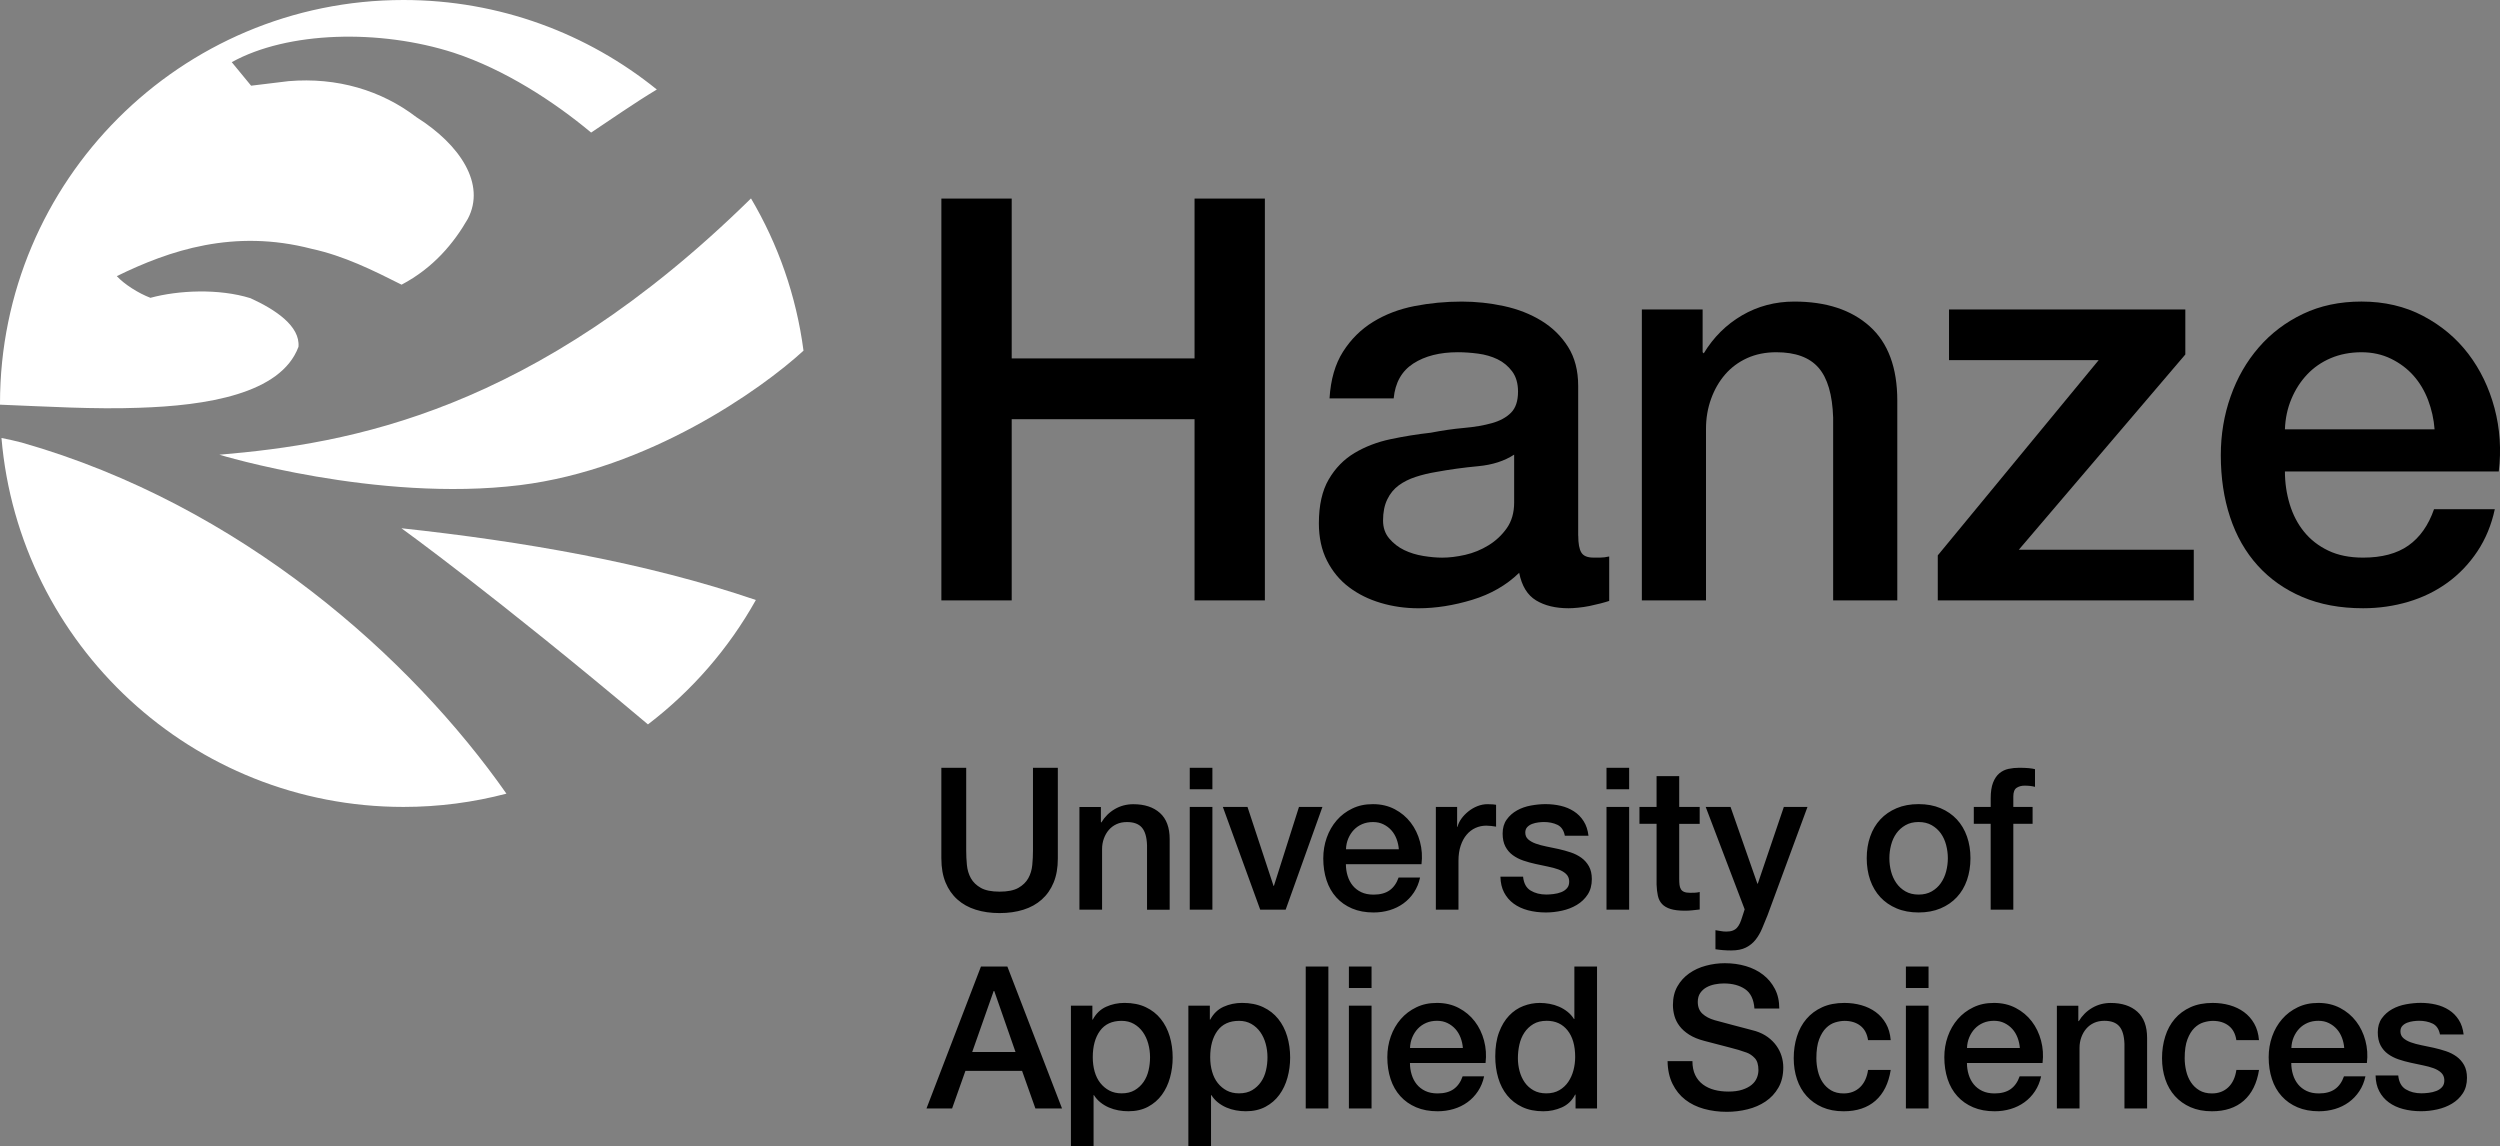
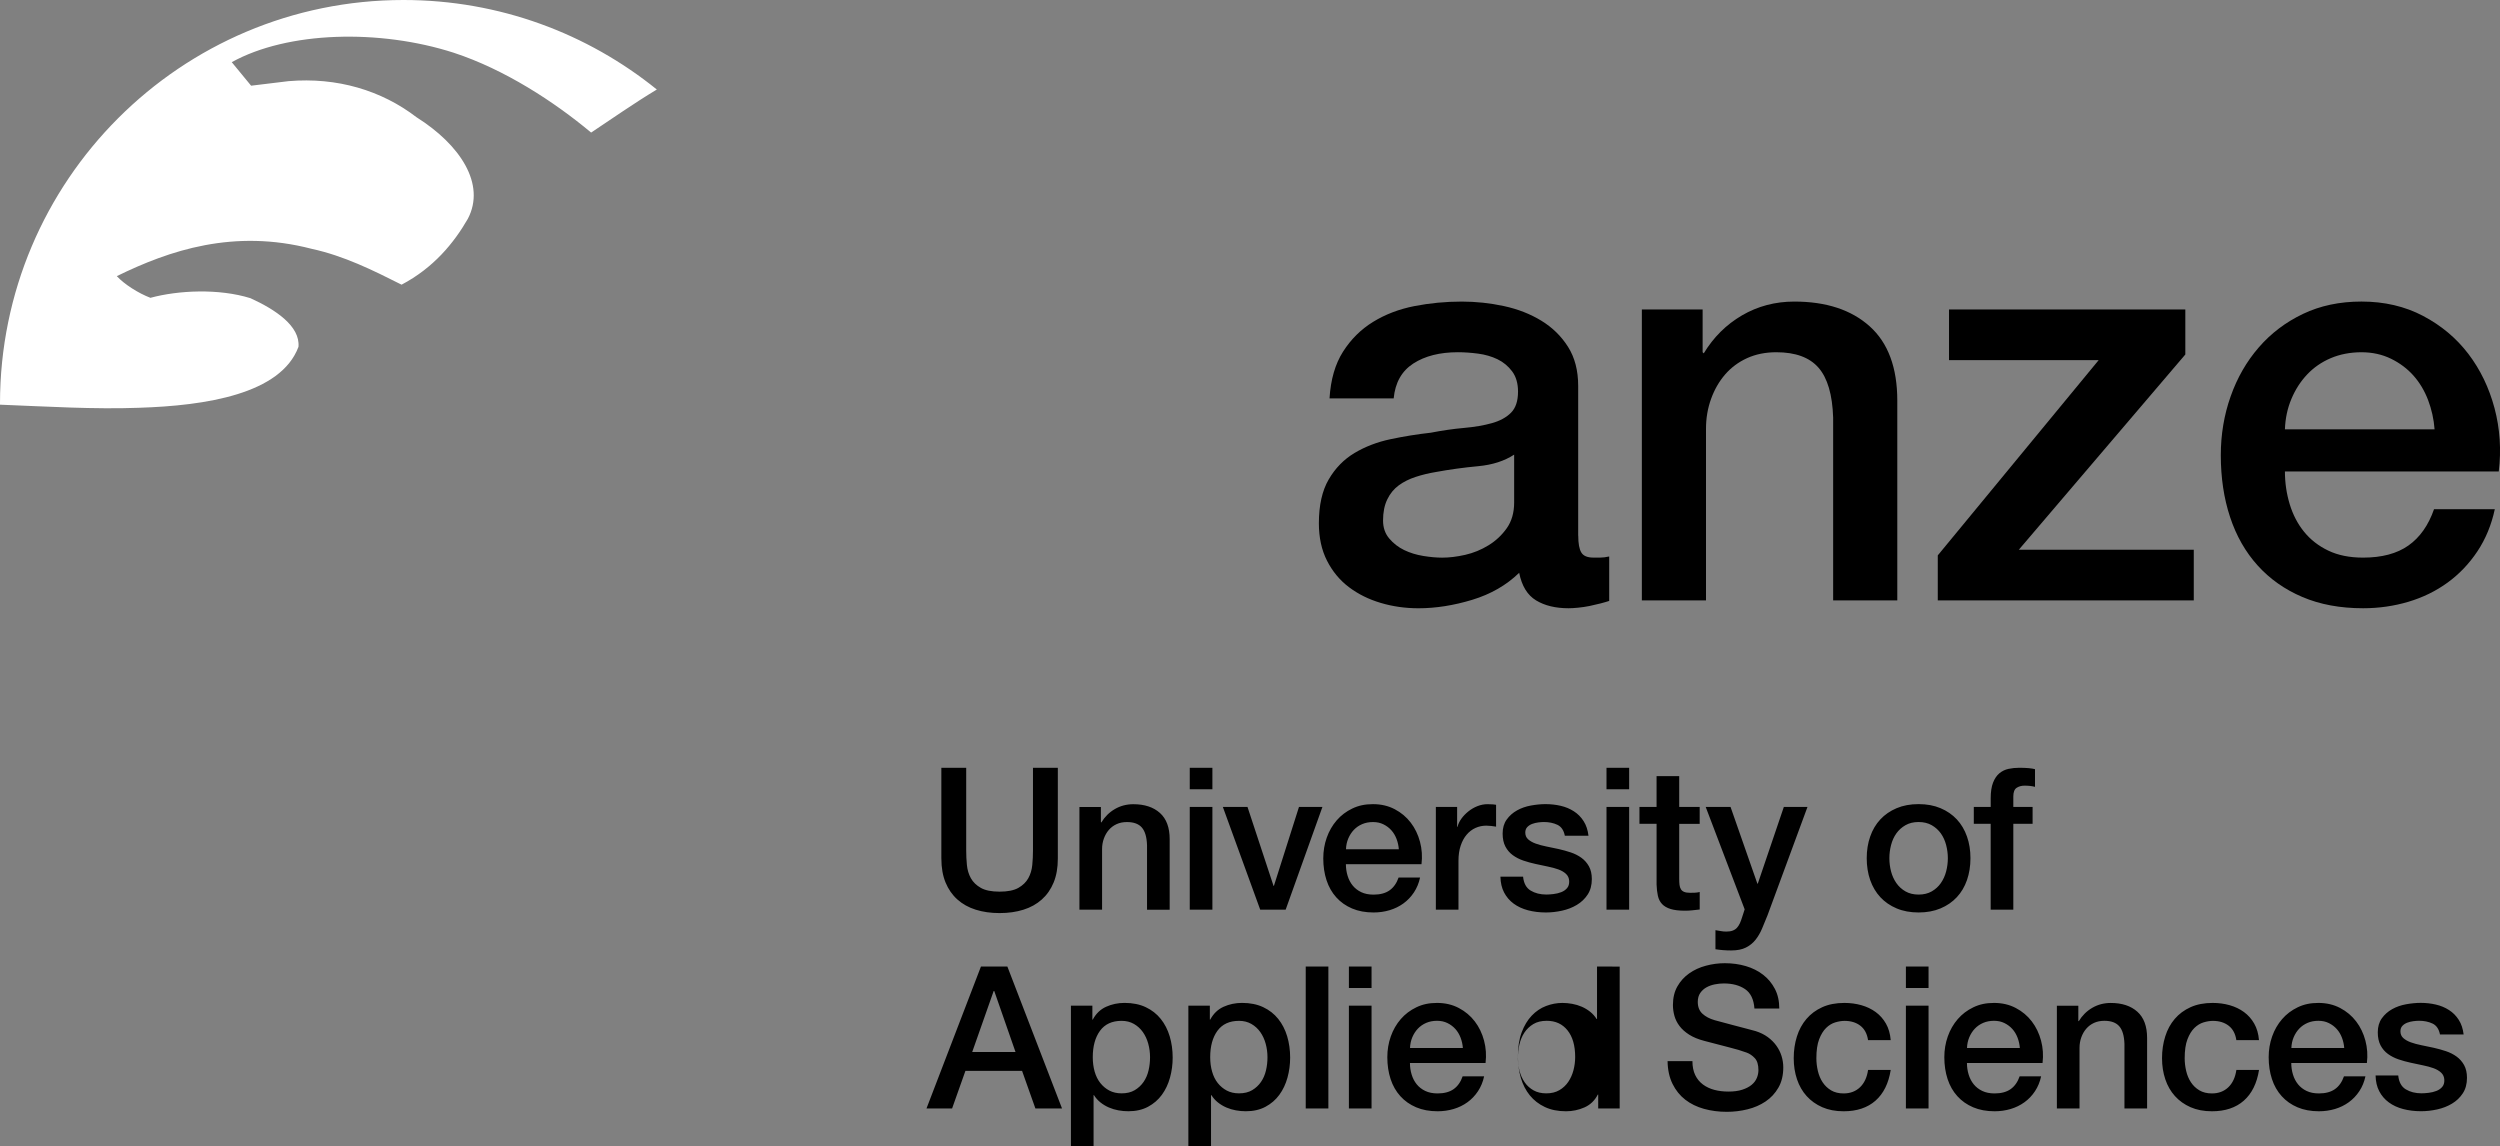
<svg xmlns="http://www.w3.org/2000/svg" id="Logo" viewBox="0 0 1000 458.57">
  <rect x="0" y="0" width="1000" height="458.57" fill="#808080" stroke="none" />
  <defs>
    <style>
      .cls-1 {
        fill: none;
      }

      .cls-1, .cls-2, .cls-3 {
        stroke-width: 0px;
      }

      .cls-2 {
        fill: #000;
      }

      .cls-3 {
        fill: #fff;
      }
    </style>
  </defs>
  <circle class="cls-1" cx="161.39" cy="161.39" r="161.39" />
  <g>
    <path class="cls-3" d="M55.62,163.11c26.67-.84,56.73-5.47,63.77-24.38.72-8.24-9.1-14.85-19.2-19.45-12.66-3.95-28.9-3.17-40.02-.15-4.97-1.91-10.42-5.42-13.45-8.67,21.06-10.34,46.83-19.01,77.89-10.94,13.02,2.83,24.51,8.56,36.02,14.35,12.73-6.7,20.88-16.58,26.49-26.32,7.33-13.91-3.09-29.67-20.51-40.65-14.03-10.76-31.78-16.07-51.17-14.44l-15,1.82-7.74-9.41c22.34-12.39,59.17-13.31,88.8-3.77,20.38,6.68,40.17,19.58,54.95,31.93,8.38-5.55,17.05-11.67,26.28-17.22C235.04,13.42,199.78,0,161.39,0,72.26,0,0,72.26,0,161.39c0,.16,0,.32,0,.48,18.77.74,37.87,1.91,55.62,1.24Z" />
-     <path class="cls-3" d="M8.68,177.02c-2.57-.67-5.3-1.27-8.09-1.83,7.01,82.67,76.31,147.58,160.79,147.58,14.24,0,28.04-1.85,41.19-5.31-37.95-54.18-106.02-115.42-193.9-140.44Z" />
-     <path class="cls-3" d="M302.35,240c-44.08-15.02-93.05-23.42-141.78-28.7,0,0,37.62,27.1,98.61,78.46,17.58-13.41,32.32-30.35,43.17-49.77Z" />
-     <path class="cls-3" d="M207.95,194.06c51.37-6.33,96.39-38.14,113.45-53.79-2.88-22-10.19-42.61-21-60.9-87.12,85.62-160.82,98.13-212.66,102.52,0,0,63.15,19.2,120.21,12.17Z" />
  </g>
  <g>
-     <polygon class="cls-2" points="376.55 79.43 404.68 79.43 404.68 143.37 477.82 143.37 477.82 79.43 505.95 79.43 505.95 240.16 477.82 240.16 477.82 167.68 404.68 167.68 404.68 240.16 376.55 240.16 376.55 79.43" />
    <g>
      <path class="cls-2" d="M605.65,181.86c-3.91,2.55-8.7,4.09-14.4,4.62-5.7.53-11.4,1.31-17.1,2.36-2.7.45-5.33,1.09-7.88,1.92-2.55.83-4.8,1.95-6.75,3.37-1.95,1.43-3.49,3.3-4.61,5.63-1.13,2.33-1.69,5.14-1.69,8.44,0,2.85.82,5.25,2.48,7.2,1.65,1.95,3.63,3.49,5.96,4.62,2.32,1.12,4.87,1.91,7.65,2.36,2.77.45,5.29.68,7.54.68,2.85,0,5.93-.37,9.23-1.12,3.3-.75,6.42-2.03,9.34-3.83,2.93-1.8,5.36-4.09,7.31-6.86,1.95-2.78,2.93-6.19,2.93-10.25v-19.13ZM631.3,214.27c0,3.15.41,5.4,1.24,6.75.82,1.35,2.44,2.02,4.84,2.02h2.7c1.05,0,2.25-.15,3.6-.45v17.78c-.9.3-2.07.64-3.49,1.01-1.43.37-2.89.71-4.39,1.02-1.5.3-3,.52-4.5.67-1.5.15-2.78.23-3.83.23-5.25,0-9.6-1.05-13.05-3.15-3.46-2.1-5.71-5.77-6.75-11.03-5.1,4.95-11.36,8.55-18.79,10.81-7.42,2.25-14.59,3.38-21.49,3.38-5.25,0-10.28-.71-15.08-2.14-4.81-1.42-9.04-3.52-12.72-6.3-3.68-2.77-6.61-6.31-8.78-10.58-2.18-4.28-3.26-9.27-3.26-14.97,0-7.2,1.31-13.06,3.94-17.56,2.62-4.5,6.07-8.03,10.35-10.58,4.28-2.55,9.08-4.39,14.4-5.51,5.32-1.12,10.69-1.99,16.09-2.59,4.65-.9,9.07-1.54,13.28-1.91,4.2-.37,7.91-1.01,11.14-1.91,3.23-.9,5.77-2.29,7.65-4.17,1.87-1.87,2.81-4.69,2.81-8.44,0-3.3-.79-6-2.36-8.11-1.57-2.1-3.53-3.71-5.85-4.84-2.33-1.12-4.92-1.87-7.77-2.25-2.85-.37-5.55-.56-8.1-.56-7.2,0-13.13,1.5-17.78,4.5-4.65,3-7.28,7.65-7.88,13.96h-25.66c.45-7.5,2.25-13.73,5.4-18.68,3.15-4.95,7.16-8.93,12.04-11.93,4.88-3,10.39-5.1,16.54-6.31,6.15-1.2,12.45-1.8,18.9-1.8,5.7,0,11.33.6,16.88,1.8,5.55,1.2,10.54,3.15,14.96,5.85,4.42,2.7,7.99,6.19,10.69,10.47,2.7,4.28,4.05,9.49,4.05,15.64v59.88Z" />
      <path class="cls-2" d="M656.74,123.78h24.31v17.11l.45.45c3.9-6.45,9-11.51,15.3-15.19,6.3-3.67,13.28-5.52,20.93-5.52,12.75,0,22.8,3.3,30.16,9.91,7.35,6.61,11.03,16.51,11.03,29.71v79.92h-25.66v-73.16c-.3-9.15-2.25-15.79-5.85-19.92-3.6-4.13-9.23-6.19-16.88-6.19-4.35,0-8.25.79-11.7,2.36-3.45,1.58-6.38,3.75-8.78,6.53-2.4,2.78-4.28,6.04-5.63,9.79-1.35,3.75-2.02,7.73-2.02,11.93v68.66h-25.66v-116.38Z" />
    </g>
    <polygon class="cls-2" points="779.61 123.78 874.13 123.78 874.13 141.79 807.52 219.9 877.51 219.9 877.51 240.16 775.11 240.16 775.11 222.15 839.48 144.04 779.61 144.04 779.61 123.78" />
    <path class="cls-2" d="M973.83,171.73c-.3-4.05-1.17-7.95-2.59-11.7-1.43-3.75-3.38-7.01-5.85-9.79s-5.48-5.03-9-6.75c-3.53-1.72-7.47-2.59-11.82-2.59s-8.59.79-12.26,2.36c-3.68,1.57-6.83,3.75-9.45,6.53-2.63,2.78-4.73,6.04-6.3,9.79-1.58,3.75-2.44,7.81-2.59,12.16h59.87ZM913.97,188.61c0,4.5.64,8.86,1.91,13.06,1.28,4.2,3.18,7.88,5.74,11.03,2.55,3.15,5.77,5.67,9.68,7.54,3.9,1.88,8.55,2.81,13.95,2.81,7.5,0,13.54-1.61,18.12-4.84,4.58-3.23,7.99-8.07,10.24-14.52h24.31c-1.35,6.3-3.68,11.93-6.98,16.88-3.3,4.95-7.28,9.11-11.93,12.49-4.65,3.38-9.87,5.93-15.64,7.65-5.78,1.72-11.82,2.59-18.12,2.59-9.15,0-17.25-1.5-24.3-4.5-7.05-3-13.02-7.21-17.89-12.61-4.88-5.4-8.55-11.85-11.03-19.36-2.48-7.5-3.71-15.76-3.71-24.76,0-8.25,1.31-16.1,3.94-23.53,2.62-7.43,6.37-13.96,11.25-19.58,4.87-5.63,10.76-10.09,17.67-13.39,6.9-3.3,14.7-4.95,23.4-4.95,9.15,0,17.36,1.91,24.64,5.74,7.28,3.83,13.31,8.89,18.12,15.19,4.8,6.31,8.29,13.55,10.47,21.72,2.17,8.18,2.74,16.62,1.69,25.32h-85.52Z" />
  </g>
  <g>
-     <path class="cls-2" d="M950.23,430.18c.05,2.44.54,4.54,1.47,6.32.93,1.78,2.2,3.26,3.82,4.45s3.52,2.08,5.72,2.66c2.2.58,4.6.88,7.19.88,2.12,0,4.27-.24,6.44-.72,2.17-.48,4.15-1.24,5.92-2.31,1.78-1.06,3.22-2.44,4.33-4.13,1.11-1.7,1.67-3.76,1.67-6.2,0-2.01-.39-3.71-1.15-5.09-.77-1.38-1.78-2.52-3.02-3.42-1.24-.9-2.66-1.62-4.25-2.15-1.59-.53-3.21-.98-4.85-1.35-1.7-.37-3.34-.72-4.93-1.03-1.59-.32-3.01-.7-4.25-1.15-1.25-.45-2.25-1.02-3.02-1.71-.77-.69-1.15-1.59-1.15-2.7,0-.9.26-1.63.79-2.19.53-.56,1.18-.98,1.95-1.27.77-.29,1.59-.49,2.46-.6.88-.11,1.63-.16,2.27-.16,2.01,0,3.8.37,5.37,1.11,1.56.74,2.56,2.2,2.98,4.37h9.46c-.27-2.28-.91-4.23-1.95-5.84-1.03-1.62-2.33-2.93-3.9-3.93-1.56-1.01-3.31-1.74-5.25-2.19-1.94-.45-3.96-.68-6.08-.68-1.86,0-3.8.19-5.84.56-2.04.37-3.9,1.02-5.56,1.95-1.67.93-3.05,2.15-4.13,3.66-1.09,1.51-1.63,3.38-1.63,5.61,0,2.07.37,3.8,1.11,5.21.74,1.4,1.73,2.56,2.98,3.46,1.24.9,2.65,1.62,4.21,2.15,1.56.53,3.19.98,4.89,1.35,1.64.37,3.26.72,4.85,1.03,1.59.32,3.01.7,4.25,1.15,1.24.45,2.26,1.05,3.06,1.79.79.74,1.22,1.7,1.27,2.86.05,1.17-.23,2.11-.83,2.82-.61.72-1.39,1.26-2.35,1.63-.95.37-1.98.62-3.06.75-1.09.13-2.06.2-2.9.2-2.44,0-4.53-.53-6.28-1.59-1.75-1.06-2.76-2.91-3.02-5.56h-9.06ZM946.76,425.18c.37-3.07.17-6.05-.6-8.94-.77-2.89-2-5.45-3.7-7.67-1.7-2.23-3.83-4.02-6.4-5.37-2.57-1.35-5.47-2.03-8.71-2.03s-5.83.58-8.27,1.75c-2.44,1.17-4.52,2.74-6.24,4.73-1.72,1.99-3.05,4.29-3.98,6.92-.93,2.62-1.39,5.39-1.39,8.31,0,3.18.44,6.1,1.31,8.75s2.17,4.93,3.9,6.84c1.72,1.91,3.83,3.39,6.32,4.45,2.49,1.06,5.35,1.59,8.58,1.59,2.23,0,4.36-.31,6.4-.91,2.04-.61,3.88-1.51,5.53-2.7,1.64-1.19,3.05-2.66,4.21-4.41,1.17-1.75,1.99-3.74,2.46-5.96h-8.59c-.79,2.28-2,3.99-3.62,5.13-1.62,1.14-3.75,1.71-6.4,1.71-1.91,0-3.55-.33-4.93-.99-1.38-.66-2.52-1.55-3.42-2.66-.9-1.11-1.58-2.41-2.03-3.9-.45-1.48-.68-3.02-.68-4.61h30.21ZM916.55,419.21c.05-1.54.36-2.97.91-4.29.56-1.32,1.3-2.48,2.23-3.46.93-.98,2.04-1.75,3.34-2.31,1.3-.56,2.74-.83,4.33-.83s2.93.3,4.17.91c1.24.61,2.3,1.41,3.18,2.39.88.98,1.56,2.13,2.07,3.46.5,1.33.81,2.7.91,4.13h-21.15ZM903.59,416.03c-.21-2.54-.85-4.74-1.91-6.6-1.06-1.85-2.42-3.39-4.09-4.61-1.67-1.22-3.58-2.13-5.72-2.74s-4.41-.91-6.8-.91c-3.39,0-6.35.57-8.86,1.71-2.52,1.14-4.63,2.7-6.32,4.69-1.7,1.99-2.97,4.33-3.81,7.04-.85,2.7-1.27,5.59-1.27,8.67s.44,5.83,1.31,8.43c.87,2.6,2.16,4.84,3.86,6.72,1.69,1.88,3.78,3.37,6.24,4.45,2.46,1.08,5.31,1.63,8.55,1.63,5.3,0,9.55-1.42,12.76-4.25,3.21-2.84,5.23-6.93,6.08-12.28h-9.06c-.43,2.97-1.5,5.27-3.22,6.92-1.72,1.64-3.91,2.47-6.56,2.47-1.96,0-3.63-.41-5.01-1.23-1.38-.82-2.51-1.9-3.38-3.22-.88-1.32-1.51-2.84-1.91-4.53-.4-1.69-.6-3.39-.6-5.09,0-3.13.37-5.66,1.11-7.59.74-1.93,1.67-3.44,2.78-4.53,1.11-1.08,2.33-1.83,3.66-2.23,1.32-.4,2.57-.6,3.74-.6,2.54,0,4.65.65,6.32,1.95,1.67,1.3,2.69,3.22,3.06,5.76h9.06ZM822.75,443.38h9.06v-24.25c0-1.48.24-2.89.72-4.21.48-1.32,1.14-2.48,1.99-3.46.85-.98,1.88-1.75,3.1-2.31,1.22-.56,2.59-.83,4.13-.83,2.7,0,4.69.73,5.96,2.19,1.27,1.46,1.96,3.8,2.07,7.04v25.84h9.06v-28.22c0-4.66-1.3-8.16-3.9-10.49-2.6-2.33-6.15-3.5-10.65-3.5-2.7,0-5.17.65-7.39,1.95-2.23,1.3-4.03,3.09-5.41,5.37l-.16-.16v-6.04h-8.58v41.1ZM817.02,425.18c.37-3.07.17-6.05-.6-8.94-.77-2.89-2-5.45-3.7-7.67-1.7-2.23-3.83-4.02-6.4-5.37-2.57-1.35-5.47-2.03-8.71-2.03s-5.83.58-8.27,1.75c-2.44,1.17-4.52,2.74-6.24,4.73-1.72,1.99-3.05,4.29-3.98,6.92-.93,2.62-1.39,5.39-1.39,8.31,0,3.18.44,6.1,1.31,8.75.87,2.65,2.17,4.93,3.9,6.84,1.72,1.91,3.83,3.39,6.32,4.45,2.49,1.06,5.35,1.59,8.59,1.59,2.23,0,4.36-.31,6.4-.91,2.04-.61,3.88-1.51,5.53-2.7s3.05-2.66,4.21-4.41c1.16-1.75,1.99-3.74,2.46-5.96h-8.59c-.79,2.28-2,3.99-3.62,5.13-1.62,1.14-3.75,1.71-6.4,1.71-1.91,0-3.55-.33-4.93-.99-1.38-.66-2.52-1.55-3.42-2.66-.9-1.11-1.58-2.41-2.03-3.9-.45-1.48-.68-3.02-.68-4.61h30.21ZM786.8,419.21c.05-1.54.36-2.97.91-4.29.56-1.32,1.3-2.48,2.23-3.46.93-.98,2.04-1.75,3.34-2.31,1.3-.56,2.74-.83,4.33-.83s2.93.3,4.17.91c1.24.61,2.3,1.41,3.18,2.39.88.98,1.56,2.13,2.07,3.46.5,1.33.81,2.7.91,4.13h-21.15ZM762.36,443.38h9.06v-41.1h-9.06v41.1ZM762.36,395.2h9.06v-8.59h-9.06v8.59ZM756.28,416.03c-.21-2.54-.85-4.74-1.91-6.6-1.06-1.85-2.42-3.39-4.09-4.61-1.67-1.22-3.58-2.13-5.72-2.74-2.15-.61-4.41-.91-6.8-.91-3.39,0-6.35.57-8.86,1.71-2.52,1.14-4.62,2.7-6.32,4.69-1.7,1.99-2.97,4.33-3.82,7.04-.85,2.7-1.27,5.59-1.27,8.67s.44,5.83,1.31,8.43c.88,2.6,2.16,4.84,3.86,6.72,1.7,1.88,3.78,3.37,6.24,4.45,2.47,1.08,5.31,1.63,8.55,1.63,5.3,0,9.55-1.42,12.76-4.25,3.21-2.84,5.23-6.93,6.08-12.28h-9.06c-.43,2.97-1.5,5.27-3.22,6.92-1.72,1.64-3.91,2.47-6.56,2.47-1.96,0-3.63-.41-5.01-1.23-1.38-.82-2.5-1.9-3.38-3.22-.88-1.32-1.51-2.84-1.91-4.53-.4-1.69-.6-3.39-.6-5.09,0-3.13.37-5.66,1.11-7.59.74-1.93,1.67-3.44,2.78-4.53,1.11-1.08,2.33-1.83,3.66-2.23,1.33-.4,2.57-.6,3.74-.6,2.54,0,4.65.65,6.32,1.95,1.67,1.3,2.69,3.22,3.06,5.76h9.06ZM667.03,424.46c.05,3.5.72,6.53,1.99,9.1,1.27,2.57,2.97,4.68,5.09,6.32,2.12,1.64,4.61,2.86,7.47,3.66,2.86.79,5.91,1.19,9.14,1.19,2.81,0,5.56-.33,8.27-1,2.7-.66,5.11-1.71,7.24-3.14,2.12-1.43,3.83-3.27,5.13-5.53,1.3-2.25,1.95-4.97,1.95-8.15,0-1.48-.23-2.97-.68-4.45-.45-1.48-1.14-2.87-2.07-4.17-.93-1.3-2.08-2.45-3.46-3.46-1.38-1.01-2.99-1.8-4.85-2.39-.74-.21-1.97-.54-3.7-.99-1.72-.45-3.49-.91-5.29-1.39-1.8-.48-3.43-.91-4.89-1.31-1.46-.4-2.29-.62-2.5-.67-2.02-.58-3.65-1.44-4.89-2.58-1.24-1.14-1.87-2.72-1.87-4.73,0-1.43.33-2.62.99-3.58.66-.95,1.5-1.71,2.5-2.26,1.01-.56,2.12-.95,3.34-1.19,1.22-.24,2.41-.36,3.58-.36,3.45,0,6.28.75,8.51,2.27,2.23,1.51,3.47,4.09,3.74,7.75h9.94c0-2.97-.58-5.58-1.75-7.83-1.17-2.25-2.74-4.15-4.73-5.68-1.99-1.54-4.29-2.69-6.92-3.46-2.62-.77-5.42-1.15-8.39-1.15-2.54,0-5.06.33-7.55,1-2.49.66-4.72,1.68-6.68,3.06-1.96,1.38-3.54,3.12-4.73,5.21-1.19,2.09-1.79,4.57-1.79,7.43,0,1.48.2,2.94.6,4.37.4,1.43,1.07,2.78,2.03,4.05.95,1.27,2.24,2.42,3.86,3.46,1.62,1.03,3.64,1.87,6.08,2.5,3.92,1.06,7.22,1.92,9.9,2.58,2.68.66,5.02,1.36,7.04,2.11,1.17.43,2.24,1.15,3.22,2.19.98,1.03,1.47,2.64,1.47,4.81,0,1.06-.21,2.11-.64,3.14-.43,1.03-1.11,1.95-2.07,2.74-.95.79-2.2,1.44-3.74,1.95-1.54.5-3.39.75-5.56.75-2.02,0-3.88-.23-5.61-.68-1.72-.45-3.25-1.17-4.57-2.15s-2.36-2.24-3.1-3.78c-.74-1.54-1.11-3.39-1.11-5.56h-9.94ZM607.76,417.82c.4-1.78,1.06-3.36,1.99-4.77.93-1.4,2.12-2.54,3.58-3.42,1.46-.88,3.25-1.31,5.37-1.31,3.5,0,6.27,1.27,8.31,3.82,2.04,2.54,3.06,6.1,3.06,10.65,0,1.8-.23,3.57-.68,5.29-.45,1.72-1.14,3.27-2.07,4.65-.93,1.38-2.12,2.49-3.58,3.34-1.46.85-3.19,1.27-5.21,1.27s-3.66-.4-5.09-1.19c-1.43-.8-2.61-1.85-3.54-3.18-.93-1.33-1.62-2.84-2.07-4.53-.45-1.7-.67-3.42-.67-5.17,0-1.85.2-3.67.6-5.45M638.81,386.62h-9.06v20.99h-.16c-.69-1.11-1.55-2.08-2.58-2.9-1.03-.82-2.16-1.5-3.38-2.03-1.22-.53-2.49-.91-3.82-1.15-1.33-.24-2.62-.36-3.9-.36-2.23,0-4.41.41-6.56,1.23-2.15.82-4.05,2.11-5.72,3.86-1.67,1.75-3.01,3.98-4.02,6.68-1.01,2.7-1.51,5.91-1.51,9.62,0,3.07.4,5.95,1.19,8.63.79,2.68,1.99,5,3.58,6.96,1.59,1.96,3.59,3.51,6,4.65,2.41,1.14,5.23,1.71,8.47,1.71,2.6,0,5.06-.52,7.39-1.55,2.33-1.03,4.11-2.74,5.33-5.13h.16v5.56h8.59v-56.76ZM594.22,425.18c.37-3.07.17-6.05-.6-8.94-.77-2.89-2-5.45-3.7-7.67-1.7-2.23-3.83-4.02-6.4-5.37-2.57-1.35-5.47-2.03-8.71-2.03s-5.83.58-8.27,1.75c-2.44,1.17-4.52,2.74-6.24,4.73-1.72,1.99-3.05,4.29-3.98,6.92-.93,2.62-1.39,5.39-1.39,8.31,0,3.18.44,6.1,1.31,8.75.87,2.65,2.17,4.93,3.9,6.84,1.72,1.91,3.83,3.39,6.32,4.45,2.49,1.06,5.35,1.59,8.59,1.59,2.23,0,4.36-.31,6.4-.91,2.04-.61,3.88-1.51,5.53-2.7s3.05-2.66,4.21-4.41c1.16-1.75,1.99-3.74,2.46-5.96h-8.59c-.79,2.28-2,3.99-3.62,5.13-1.62,1.14-3.75,1.71-6.4,1.71-1.91,0-3.55-.33-4.93-.99-1.38-.66-2.52-1.55-3.42-2.66-.9-1.11-1.58-2.41-2.03-3.9-.45-1.48-.68-3.02-.68-4.61h30.21ZM564.01,419.21c.05-1.54.36-2.97.91-4.29.56-1.32,1.3-2.48,2.23-3.46.93-.98,2.04-1.75,3.34-2.31,1.3-.56,2.74-.83,4.33-.83s2.93.3,4.17.91c1.24.61,2.3,1.41,3.18,2.39.88.98,1.56,2.13,2.07,3.46.5,1.33.81,2.7.91,4.13h-21.15ZM539.56,443.38h9.06v-41.1h-9.06v41.1ZM539.56,395.2h9.06v-8.59h-9.06v8.59ZM522.29,443.38h9.06v-56.76h-9.06v56.76ZM506.39,428.16c-.4,1.72-1.06,3.26-1.99,4.61-.93,1.35-2.11,2.45-3.54,3.3-1.43.85-3.18,1.27-5.25,1.27-1.86,0-3.49-.37-4.89-1.11-1.4-.74-2.61-1.75-3.62-3.02-1.01-1.27-1.76-2.8-2.26-4.57-.51-1.77-.76-3.7-.76-5.76,0-4.4.97-7.92,2.9-10.57,1.94-2.65,4.81-3.97,8.63-3.97,1.85,0,3.5.41,4.93,1.23,1.43.82,2.62,1.91,3.58,3.26.95,1.35,1.67,2.9,2.15,4.65.48,1.75.72,3.55.72,5.41s-.2,3.57-.6,5.29M475.35,458.57h9.06v-20.51h.16c.69,1.11,1.55,2.08,2.58,2.9,1.03.82,2.16,1.5,3.38,2.03s2.49.91,3.82,1.15c1.33.24,2.65.36,3.98.36,3.02,0,5.64-.6,7.87-1.79,2.23-1.19,4.07-2.78,5.53-4.77,1.46-1.99,2.54-4.28,3.26-6.88.72-2.6,1.07-5.27,1.07-8.03,0-3.02-.4-5.86-1.19-8.51-.79-2.65-1.99-4.97-3.58-6.96-1.59-1.99-3.59-3.55-6-4.69-2.41-1.14-5.23-1.71-8.47-1.71-2.65,0-5.11.52-7.39,1.55-2.28,1.03-4.05,2.74-5.33,5.13h-.16v-5.57h-8.59v56.29ZM459.42,428.16c-.4,1.72-1.06,3.26-1.99,4.61-.93,1.35-2.11,2.45-3.54,3.3-1.43.85-3.18,1.27-5.25,1.27-1.86,0-3.49-.37-4.89-1.11-1.41-.74-2.61-1.75-3.62-3.02-1.01-1.27-1.76-2.8-2.27-4.57-.5-1.77-.75-3.7-.75-5.76,0-4.4.97-7.92,2.9-10.57,1.94-2.65,4.81-3.97,8.63-3.97,1.85,0,3.5.41,4.93,1.23,1.43.82,2.62,1.91,3.58,3.26.95,1.35,1.67,2.9,2.15,4.65.48,1.75.72,3.55.72,5.41s-.2,3.57-.6,5.29M428.37,458.57h9.06v-20.51h.16c.69,1.11,1.55,2.08,2.58,2.9,1.03.82,2.16,1.5,3.38,2.03,1.22.53,2.49.91,3.82,1.15,1.32.24,2.65.36,3.97.36,3.02,0,5.65-.6,7.87-1.79,2.23-1.19,4.07-2.78,5.53-4.77,1.46-1.99,2.54-4.28,3.26-6.88.72-2.6,1.07-5.27,1.07-8.03,0-3.02-.4-5.86-1.19-8.51-.79-2.65-1.99-4.97-3.58-6.96-1.59-1.99-3.59-3.55-6-4.69-2.41-1.14-5.23-1.71-8.47-1.71-2.65,0-5.11.52-7.39,1.55-2.28,1.03-4.05,2.74-5.33,5.13h-.16v-5.57h-8.58v56.29ZM397.46,396.4h.24l8.51,24.41h-17.33l8.59-24.41ZM370.58,443.38h10.26l5.33-15.03h22.66l5.33,15.03h10.65l-21.86-56.76h-10.57l-21.78,56.76Z" />
+     <path class="cls-2" d="M950.23,430.18c.05,2.44.54,4.54,1.47,6.32.93,1.78,2.2,3.26,3.82,4.45s3.52,2.08,5.72,2.66c2.2.58,4.6.88,7.19.88,2.12,0,4.27-.24,6.44-.72,2.17-.48,4.15-1.24,5.92-2.31,1.78-1.06,3.22-2.44,4.33-4.13,1.11-1.7,1.67-3.76,1.67-6.2,0-2.01-.39-3.71-1.15-5.09-.77-1.38-1.78-2.52-3.02-3.42-1.24-.9-2.66-1.62-4.25-2.15-1.59-.53-3.21-.98-4.85-1.35-1.7-.37-3.34-.72-4.93-1.03-1.59-.32-3.01-.7-4.25-1.15-1.25-.45-2.25-1.02-3.02-1.71-.77-.69-1.15-1.59-1.15-2.7,0-.9.26-1.63.79-2.19.53-.56,1.18-.98,1.95-1.27.77-.29,1.59-.49,2.46-.6.88-.11,1.63-.16,2.27-.16,2.01,0,3.8.37,5.37,1.11,1.56.74,2.56,2.2,2.98,4.37h9.46c-.27-2.28-.91-4.23-1.95-5.84-1.03-1.62-2.33-2.93-3.9-3.93-1.56-1.01-3.31-1.74-5.25-2.19-1.94-.45-3.96-.68-6.08-.68-1.86,0-3.8.19-5.84.56-2.04.37-3.9,1.02-5.56,1.95-1.67.93-3.05,2.15-4.13,3.66-1.09,1.51-1.63,3.38-1.63,5.61,0,2.07.37,3.8,1.11,5.21.74,1.4,1.73,2.56,2.98,3.46,1.24.9,2.65,1.62,4.21,2.15,1.56.53,3.19.98,4.89,1.35,1.64.37,3.26.72,4.85,1.03,1.59.32,3.01.7,4.25,1.15,1.24.45,2.26,1.05,3.06,1.79.79.74,1.22,1.7,1.27,2.86.05,1.17-.23,2.11-.83,2.82-.61.72-1.39,1.26-2.35,1.63-.95.37-1.98.62-3.06.75-1.09.13-2.06.2-2.9.2-2.44,0-4.53-.53-6.28-1.59-1.75-1.06-2.76-2.91-3.02-5.56h-9.06ZM946.76,425.18c.37-3.07.17-6.05-.6-8.94-.77-2.89-2-5.45-3.7-7.67-1.7-2.23-3.83-4.02-6.4-5.37-2.57-1.35-5.47-2.03-8.71-2.03s-5.83.58-8.27,1.75c-2.44,1.17-4.52,2.74-6.24,4.73-1.72,1.99-3.05,4.29-3.98,6.92-.93,2.62-1.39,5.39-1.39,8.31,0,3.18.44,6.1,1.31,8.75s2.17,4.93,3.9,6.84c1.72,1.91,3.83,3.39,6.32,4.45,2.49,1.06,5.35,1.59,8.58,1.59,2.23,0,4.36-.31,6.4-.91,2.04-.61,3.88-1.51,5.53-2.7,1.64-1.19,3.05-2.66,4.21-4.41,1.17-1.75,1.99-3.74,2.46-5.96h-8.59c-.79,2.28-2,3.99-3.62,5.13-1.62,1.14-3.75,1.71-6.4,1.71-1.91,0-3.55-.33-4.93-.99-1.38-.66-2.52-1.55-3.42-2.66-.9-1.11-1.58-2.41-2.03-3.9-.45-1.48-.68-3.02-.68-4.61h30.21ZM916.55,419.21c.05-1.54.36-2.97.91-4.29.56-1.32,1.3-2.48,2.23-3.46.93-.98,2.04-1.75,3.34-2.31,1.3-.56,2.74-.83,4.33-.83s2.93.3,4.17.91c1.24.61,2.3,1.41,3.18,2.39.88.98,1.56,2.13,2.07,3.46.5,1.33.81,2.7.91,4.13h-21.15ZM903.59,416.03c-.21-2.54-.85-4.74-1.91-6.6-1.06-1.85-2.42-3.39-4.09-4.61-1.67-1.22-3.58-2.13-5.72-2.74s-4.41-.91-6.8-.91c-3.39,0-6.35.57-8.86,1.71-2.52,1.14-4.63,2.7-6.32,4.69-1.7,1.99-2.97,4.33-3.81,7.04-.85,2.7-1.27,5.59-1.27,8.67s.44,5.83,1.31,8.43c.87,2.6,2.16,4.84,3.86,6.72,1.69,1.88,3.78,3.37,6.24,4.45,2.46,1.08,5.31,1.63,8.55,1.63,5.3,0,9.55-1.42,12.76-4.25,3.21-2.84,5.23-6.93,6.08-12.28h-9.06c-.43,2.97-1.5,5.27-3.22,6.92-1.72,1.64-3.91,2.47-6.56,2.47-1.96,0-3.63-.41-5.01-1.23-1.38-.82-2.51-1.9-3.38-3.22-.88-1.32-1.51-2.84-1.91-4.53-.4-1.69-.6-3.39-.6-5.09,0-3.13.37-5.66,1.11-7.59.74-1.93,1.67-3.44,2.78-4.53,1.11-1.08,2.33-1.83,3.66-2.23,1.32-.4,2.57-.6,3.74-.6,2.54,0,4.65.65,6.32,1.95,1.67,1.3,2.69,3.22,3.06,5.76h9.06ZM822.75,443.38h9.06v-24.25c0-1.48.24-2.89.72-4.21.48-1.32,1.14-2.48,1.99-3.46.85-.98,1.88-1.75,3.1-2.31,1.22-.56,2.59-.83,4.13-.83,2.7,0,4.69.73,5.96,2.19,1.27,1.46,1.96,3.8,2.07,7.04v25.84h9.06v-28.22c0-4.66-1.3-8.16-3.9-10.49-2.6-2.33-6.15-3.5-10.65-3.5-2.7,0-5.17.65-7.39,1.95-2.23,1.3-4.03,3.09-5.41,5.37l-.16-.16v-6.04h-8.58v41.1ZM817.02,425.18c.37-3.07.17-6.05-.6-8.94-.77-2.89-2-5.45-3.7-7.67-1.7-2.23-3.83-4.02-6.4-5.37-2.57-1.35-5.47-2.03-8.71-2.03s-5.83.58-8.27,1.75c-2.44,1.17-4.52,2.74-6.24,4.73-1.72,1.99-3.05,4.29-3.98,6.92-.93,2.62-1.39,5.39-1.39,8.31,0,3.18.44,6.1,1.31,8.75.87,2.65,2.17,4.93,3.9,6.84,1.72,1.91,3.83,3.39,6.32,4.45,2.49,1.06,5.35,1.59,8.59,1.59,2.23,0,4.36-.31,6.4-.91,2.04-.61,3.88-1.51,5.53-2.7s3.05-2.66,4.21-4.41c1.16-1.75,1.99-3.74,2.46-5.96h-8.59c-.79,2.28-2,3.99-3.62,5.13-1.62,1.14-3.75,1.71-6.4,1.71-1.91,0-3.55-.33-4.93-.99-1.38-.66-2.52-1.55-3.42-2.66-.9-1.11-1.58-2.41-2.03-3.9-.45-1.48-.68-3.02-.68-4.61h30.21ZM786.8,419.21c.05-1.54.36-2.97.91-4.29.56-1.32,1.3-2.48,2.23-3.46.93-.98,2.04-1.75,3.34-2.31,1.3-.56,2.74-.83,4.33-.83s2.93.3,4.17.91c1.24.61,2.3,1.41,3.18,2.39.88.98,1.56,2.13,2.07,3.46.5,1.33.81,2.7.91,4.13h-21.15ZM762.36,443.38h9.06v-41.1h-9.06v41.1ZM762.36,395.2h9.06v-8.59h-9.06v8.59ZM756.28,416.03c-.21-2.54-.85-4.74-1.91-6.6-1.06-1.85-2.42-3.39-4.09-4.61-1.67-1.22-3.58-2.13-5.72-2.74-2.15-.61-4.41-.91-6.8-.91-3.39,0-6.35.57-8.86,1.71-2.52,1.14-4.62,2.7-6.32,4.69-1.7,1.99-2.97,4.33-3.82,7.04-.85,2.7-1.27,5.59-1.27,8.67s.44,5.83,1.31,8.43c.88,2.6,2.16,4.84,3.86,6.72,1.7,1.88,3.78,3.37,6.24,4.45,2.47,1.08,5.31,1.63,8.55,1.63,5.3,0,9.55-1.42,12.76-4.25,3.21-2.84,5.23-6.93,6.08-12.28h-9.06c-.43,2.97-1.5,5.27-3.22,6.92-1.72,1.64-3.91,2.47-6.56,2.47-1.96,0-3.63-.41-5.01-1.23-1.38-.82-2.5-1.9-3.38-3.22-.88-1.32-1.51-2.84-1.91-4.53-.4-1.69-.6-3.39-.6-5.09,0-3.13.37-5.66,1.11-7.59.74-1.93,1.67-3.44,2.78-4.53,1.11-1.08,2.33-1.83,3.66-2.23,1.33-.4,2.57-.6,3.74-.6,2.54,0,4.65.65,6.32,1.95,1.67,1.3,2.69,3.22,3.06,5.76h9.06ZM667.03,424.46c.05,3.5.72,6.53,1.99,9.1,1.27,2.57,2.97,4.68,5.09,6.32,2.12,1.64,4.61,2.86,7.47,3.66,2.86.79,5.91,1.19,9.14,1.19,2.81,0,5.56-.33,8.27-1,2.7-.66,5.11-1.71,7.24-3.14,2.12-1.43,3.83-3.27,5.13-5.53,1.3-2.25,1.95-4.97,1.95-8.15,0-1.48-.23-2.97-.68-4.45-.45-1.48-1.14-2.87-2.07-4.17-.93-1.3-2.08-2.45-3.46-3.46-1.38-1.01-2.99-1.8-4.85-2.39-.74-.21-1.97-.54-3.7-.99-1.72-.45-3.49-.91-5.29-1.39-1.8-.48-3.43-.91-4.89-1.31-1.46-.4-2.29-.62-2.5-.67-2.02-.58-3.65-1.44-4.89-2.58-1.24-1.14-1.87-2.72-1.87-4.73,0-1.43.33-2.62.99-3.58.66-.95,1.5-1.71,2.5-2.26,1.01-.56,2.12-.95,3.34-1.19,1.22-.24,2.41-.36,3.58-.36,3.45,0,6.28.75,8.51,2.27,2.23,1.51,3.47,4.09,3.74,7.75h9.94c0-2.97-.58-5.58-1.75-7.83-1.17-2.25-2.74-4.15-4.73-5.68-1.99-1.54-4.29-2.69-6.92-3.46-2.62-.77-5.42-1.15-8.39-1.15-2.54,0-5.06.33-7.55,1-2.49.66-4.72,1.68-6.68,3.06-1.96,1.38-3.54,3.12-4.73,5.21-1.19,2.09-1.79,4.57-1.79,7.43,0,1.48.2,2.94.6,4.37.4,1.43,1.07,2.78,2.03,4.05.95,1.27,2.24,2.42,3.86,3.46,1.62,1.03,3.64,1.87,6.08,2.5,3.92,1.06,7.22,1.92,9.9,2.58,2.68.66,5.02,1.36,7.04,2.11,1.17.43,2.24,1.15,3.22,2.19.98,1.03,1.47,2.64,1.47,4.81,0,1.06-.21,2.11-.64,3.14-.43,1.03-1.11,1.95-2.07,2.74-.95.79-2.2,1.44-3.74,1.95-1.54.5-3.39.75-5.56.75-2.02,0-3.88-.23-5.61-.68-1.72-.45-3.25-1.17-4.57-2.15s-2.36-2.24-3.1-3.78c-.74-1.54-1.11-3.39-1.11-5.56h-9.94ZM607.76,417.82c.4-1.78,1.06-3.36,1.99-4.77.93-1.4,2.12-2.54,3.58-3.42,1.46-.88,3.25-1.31,5.37-1.31,3.5,0,6.27,1.27,8.31,3.82,2.04,2.54,3.06,6.1,3.06,10.65,0,1.8-.23,3.57-.68,5.29-.45,1.72-1.14,3.27-2.07,4.65-.93,1.38-2.12,2.49-3.58,3.34-1.46.85-3.19,1.27-5.21,1.27s-3.66-.4-5.09-1.19c-1.43-.8-2.61-1.85-3.54-3.18-.93-1.33-1.62-2.84-2.07-4.53-.45-1.7-.67-3.42-.67-5.17,0-1.85.2-3.67.6-5.45M638.81,386.62v20.99h-.16c-.69-1.11-1.55-2.08-2.58-2.9-1.03-.82-2.16-1.5-3.38-2.03-1.22-.53-2.49-.91-3.82-1.15-1.33-.24-2.62-.36-3.9-.36-2.23,0-4.41.41-6.56,1.23-2.15.82-4.05,2.11-5.72,3.86-1.67,1.75-3.01,3.98-4.02,6.68-1.01,2.7-1.51,5.91-1.51,9.62,0,3.07.4,5.95,1.19,8.63.79,2.68,1.99,5,3.58,6.96,1.59,1.96,3.59,3.51,6,4.65,2.41,1.14,5.23,1.71,8.47,1.71,2.6,0,5.06-.52,7.39-1.55,2.33-1.03,4.11-2.74,5.33-5.13h.16v5.56h8.59v-56.76ZM594.22,425.18c.37-3.07.17-6.05-.6-8.94-.77-2.89-2-5.45-3.7-7.67-1.7-2.23-3.83-4.02-6.4-5.37-2.57-1.35-5.47-2.03-8.71-2.03s-5.83.58-8.27,1.75c-2.44,1.17-4.52,2.74-6.24,4.73-1.72,1.99-3.05,4.29-3.98,6.92-.93,2.62-1.39,5.39-1.39,8.31,0,3.18.44,6.1,1.31,8.75.87,2.65,2.17,4.93,3.9,6.84,1.72,1.91,3.83,3.39,6.32,4.45,2.49,1.06,5.35,1.59,8.59,1.59,2.23,0,4.36-.31,6.4-.91,2.04-.61,3.88-1.51,5.53-2.7s3.05-2.66,4.21-4.41c1.16-1.75,1.99-3.74,2.46-5.96h-8.59c-.79,2.28-2,3.99-3.62,5.13-1.62,1.14-3.75,1.71-6.4,1.71-1.91,0-3.55-.33-4.93-.99-1.38-.66-2.52-1.55-3.42-2.66-.9-1.11-1.58-2.41-2.03-3.9-.45-1.48-.68-3.02-.68-4.61h30.21ZM564.01,419.21c.05-1.54.36-2.97.91-4.29.56-1.32,1.3-2.48,2.23-3.46.93-.98,2.04-1.75,3.34-2.31,1.3-.56,2.74-.83,4.33-.83s2.93.3,4.17.91c1.24.61,2.3,1.41,3.18,2.39.88.98,1.56,2.13,2.07,3.46.5,1.33.81,2.7.91,4.13h-21.15ZM539.56,443.38h9.06v-41.1h-9.06v41.1ZM539.56,395.2h9.06v-8.59h-9.06v8.59ZM522.29,443.38h9.06v-56.76h-9.06v56.76ZM506.39,428.16c-.4,1.72-1.06,3.26-1.99,4.61-.93,1.35-2.11,2.45-3.54,3.3-1.43.85-3.18,1.27-5.25,1.27-1.86,0-3.49-.37-4.89-1.11-1.4-.74-2.61-1.75-3.62-3.02-1.01-1.27-1.76-2.8-2.26-4.57-.51-1.77-.76-3.7-.76-5.76,0-4.4.97-7.92,2.9-10.57,1.94-2.65,4.81-3.97,8.63-3.97,1.85,0,3.5.41,4.93,1.23,1.43.82,2.62,1.91,3.58,3.26.95,1.35,1.67,2.9,2.15,4.65.48,1.75.72,3.55.72,5.41s-.2,3.57-.6,5.29M475.35,458.57h9.06v-20.51h.16c.69,1.11,1.55,2.08,2.58,2.9,1.03.82,2.16,1.5,3.38,2.03s2.49.91,3.82,1.15c1.33.24,2.65.36,3.98.36,3.02,0,5.64-.6,7.87-1.79,2.23-1.19,4.07-2.78,5.53-4.77,1.46-1.99,2.54-4.28,3.26-6.88.72-2.6,1.07-5.27,1.07-8.03,0-3.02-.4-5.86-1.19-8.51-.79-2.65-1.99-4.97-3.58-6.96-1.59-1.99-3.59-3.55-6-4.69-2.41-1.14-5.23-1.71-8.47-1.71-2.65,0-5.11.52-7.39,1.55-2.28,1.03-4.05,2.74-5.33,5.13h-.16v-5.57h-8.59v56.29ZM459.42,428.16c-.4,1.72-1.06,3.26-1.99,4.61-.93,1.35-2.11,2.45-3.54,3.3-1.43.85-3.18,1.27-5.25,1.27-1.86,0-3.49-.37-4.89-1.11-1.41-.74-2.61-1.75-3.62-3.02-1.01-1.27-1.76-2.8-2.27-4.57-.5-1.77-.75-3.7-.75-5.76,0-4.4.97-7.92,2.9-10.57,1.94-2.65,4.81-3.97,8.63-3.97,1.85,0,3.5.41,4.93,1.23,1.43.82,2.62,1.91,3.58,3.26.95,1.35,1.67,2.9,2.15,4.65.48,1.75.72,3.55.72,5.41s-.2,3.57-.6,5.29M428.37,458.57h9.06v-20.51h.16c.69,1.11,1.55,2.08,2.58,2.9,1.03.82,2.16,1.5,3.38,2.03,1.22.53,2.49.91,3.82,1.15,1.32.24,2.65.36,3.97.36,3.02,0,5.65-.6,7.87-1.79,2.23-1.19,4.07-2.78,5.53-4.77,1.46-1.99,2.54-4.28,3.26-6.88.72-2.6,1.07-5.27,1.07-8.03,0-3.02-.4-5.86-1.19-8.51-.79-2.65-1.99-4.97-3.58-6.96-1.59-1.99-3.59-3.55-6-4.69-2.41-1.14-5.23-1.71-8.47-1.71-2.65,0-5.11.52-7.39,1.55-2.28,1.03-4.05,2.74-5.33,5.13h-.16v-5.57h-8.58v56.29ZM397.46,396.4h.24l8.51,24.41h-17.33l8.59-24.41ZM370.58,443.38h10.26l5.33-15.03h22.66l5.33,15.03h10.65l-21.86-56.76h-10.57l-21.78,56.76Z" />
    <path class="cls-2" d="M789.51,329.53h6.76v34.34h9.06v-34.34h7.71v-6.76h-7.71v-4.21c0-1.69.44-2.84,1.31-3.42.88-.58,1.92-.88,3.14-.88.9,0,1.68.04,2.35.12.66.08,1.28.2,1.87.36v-7.07c-1.33-.37-3.45-.56-6.36-.56-1.48,0-2.9.15-4.25.44-1.35.29-2.56.88-3.62,1.75-1.06.88-1.91,2.12-2.54,3.74-.64,1.62-.95,3.72-.95,6.32v3.42h-6.76v6.76ZM762.19,356.56c-1.48-.85-2.7-1.96-3.66-3.34-.95-1.38-1.66-2.93-2.11-4.65-.45-1.72-.67-3.48-.67-5.29s.22-3.5.67-5.25c.45-1.75,1.15-3.3,2.11-4.65.95-1.35,2.17-2.45,3.66-3.3,1.48-.85,3.23-1.27,5.25-1.27s3.76.43,5.25,1.27c1.48.85,2.7,1.95,3.66,3.3.95,1.35,1.66,2.9,2.11,4.65.45,1.75.68,3.5.68,5.25s-.23,3.57-.68,5.29c-.45,1.72-1.15,3.27-2.11,4.65-.95,1.38-2.18,2.49-3.66,3.34s-3.23,1.27-5.25,1.27-3.76-.42-5.25-1.27M776.22,363.36c2.57-1.08,4.74-2.58,6.52-4.49s3.13-4.19,4.05-6.84,1.39-5.56,1.39-8.75-.46-6.01-1.39-8.67c-.93-2.65-2.28-4.93-4.05-6.84-1.78-1.91-3.95-3.41-6.52-4.49-2.57-1.09-5.5-1.63-8.79-1.63s-6.21.54-8.78,1.63c-2.57,1.09-4.75,2.58-6.52,4.49-1.78,1.91-3.13,4.19-4.05,6.84-.93,2.65-1.39,5.54-1.39,8.67s.46,6.1,1.39,8.75c.93,2.65,2.28,4.93,4.05,6.84,1.77,1.91,3.95,3.41,6.52,4.49,2.57,1.09,5.5,1.63,8.78,1.63s6.21-.54,8.79-1.63M697.87,363.72l-1.03,3.18c-.27.9-.56,1.69-.88,2.39-.32.69-.7,1.28-1.15,1.79-.45.5-1.02.89-1.71,1.15-.69.27-1.56.4-2.62.4-.74,0-1.46-.07-2.15-.2-.69-.13-1.4-.25-2.15-.36v7.63c2.07.32,4.16.48,6.28.48,2.39,0,4.35-.38,5.88-1.15,1.54-.77,2.82-1.8,3.86-3.1,1.03-1.3,1.91-2.8,2.62-4.49.72-1.7,1.44-3.47,2.19-5.33l15.98-43.33h-9.46l-10.42,30.69h-.16l-10.73-30.69h-9.94l15.58,40.94ZM655.79,329.53h6.84v24.25c.05,1.7.23,3.21.52,4.53.29,1.33.85,2.42,1.67,3.3.82.87,1.96,1.54,3.42,1.99,1.46.45,3.38.68,5.76.68,1.01,0,1.99-.05,2.94-.16.95-.11,1.93-.21,2.94-.32v-7c-.63.16-1.27.25-1.91.28-.63.03-1.27.04-1.91.04-1.01,0-1.8-.12-2.39-.36s-1.02-.6-1.31-1.07c-.29-.48-.48-1.06-.56-1.75-.08-.69-.12-1.51-.12-2.46v-21.94h8.19v-6.76h-8.19v-12.32h-9.06v12.32h-6.84v6.76ZM642.6,363.88h9.06v-41.1h-9.06v41.1ZM642.6,315.7h9.06v-8.59h-9.06v8.59ZM600.17,350.68c.05,2.44.54,4.55,1.47,6.32.93,1.78,2.2,3.26,3.82,4.45,1.62,1.19,3.53,2.08,5.72,2.66s4.6.88,7.19.88c2.12,0,4.27-.24,6.44-.72,2.17-.48,4.15-1.24,5.92-2.31,1.78-1.06,3.22-2.44,4.33-4.13,1.11-1.69,1.67-3.76,1.67-6.2,0-2.01-.39-3.71-1.15-5.09-.77-1.38-1.78-2.52-3.02-3.42-1.25-.9-2.66-1.62-4.25-2.15-1.59-.53-3.21-.98-4.85-1.35-1.7-.37-3.34-.72-4.93-1.03-1.59-.32-3.01-.7-4.25-1.15-1.25-.45-2.25-1.02-3.02-1.71-.77-.69-1.15-1.59-1.15-2.7,0-.9.26-1.63.79-2.19.53-.56,1.18-.98,1.95-1.27.77-.29,1.59-.49,2.47-.6.87-.11,1.63-.16,2.26-.16,2.01,0,3.8.37,5.37,1.11,1.56.74,2.56,2.2,2.98,4.37h9.46c-.27-2.28-.91-4.23-1.95-5.84-1.03-1.62-2.33-2.93-3.9-3.93-1.56-1.01-3.31-1.74-5.25-2.19-1.94-.45-3.96-.68-6.08-.68-1.86,0-3.8.19-5.84.56-2.04.37-3.9,1.02-5.56,1.95-1.67.93-3.05,2.14-4.13,3.66-1.09,1.51-1.63,3.38-1.63,5.6,0,2.07.37,3.8,1.11,5.21.74,1.4,1.73,2.56,2.98,3.46,1.24.9,2.65,1.62,4.21,2.15,1.56.53,3.19.98,4.89,1.35,1.64.37,3.26.72,4.85,1.03,1.59.32,3.01.7,4.25,1.15,1.24.45,2.27,1.05,3.06,1.79.79.74,1.22,1.7,1.27,2.86.05,1.17-.23,2.11-.83,2.82-.61.72-1.39,1.26-2.35,1.63-.95.37-1.97.62-3.06.75-1.09.13-2.06.2-2.9.2-2.44,0-4.53-.53-6.28-1.59-1.75-1.06-2.76-2.91-3.02-5.56h-9.06ZM574.33,363.88h9.06v-19.56c0-2.28.29-4.29.88-6.04.58-1.75,1.38-3.22,2.39-4.41,1.01-1.19,2.19-2.09,3.54-2.7,1.35-.61,2.79-.91,4.33-.91.63,0,1.28.04,1.95.12.66.08,1.31.17,1.95.28v-8.75c-.43-.05-.83-.11-1.23-.16-.4-.05-1.13-.08-2.19-.08-1.38,0-2.73.27-4.05.79-1.33.53-2.53,1.23-3.62,2.11-1.09.88-2.02,1.84-2.78,2.9-.77,1.06-1.29,2.15-1.55,3.26h-.16v-7.95h-8.51v41.1ZM568.6,345.67c.37-3.07.17-6.05-.6-8.94-.77-2.89-2-5.45-3.7-7.67-1.7-2.23-3.83-4.02-6.4-5.37-2.57-1.35-5.47-2.03-8.71-2.03s-5.83.58-8.27,1.75c-2.44,1.17-4.52,2.74-6.24,4.73-1.72,1.99-3.05,4.29-3.98,6.92-.93,2.62-1.39,5.39-1.39,8.31,0,3.18.44,6.1,1.31,8.74.87,2.65,2.17,4.93,3.9,6.84,1.72,1.91,3.83,3.39,6.32,4.45s5.35,1.59,8.59,1.59c2.23,0,4.36-.3,6.4-.91,2.04-.61,3.88-1.51,5.53-2.7,1.64-1.19,3.05-2.66,4.21-4.41,1.16-1.75,1.99-3.74,2.46-5.96h-8.59c-.79,2.28-2,3.99-3.62,5.13-1.62,1.14-3.75,1.71-6.4,1.71-1.91,0-3.55-.33-4.93-.99-1.38-.66-2.52-1.55-3.42-2.66-.9-1.11-1.58-2.41-2.03-3.9-.45-1.48-.68-3.02-.68-4.61h30.21ZM538.39,339.71c.05-1.54.36-2.97.91-4.29.56-1.32,1.3-2.48,2.23-3.46.93-.98,2.04-1.75,3.34-2.31,1.3-.56,2.74-.83,4.33-.83s2.93.3,4.17.91c1.24.61,2.3,1.4,3.18,2.39.88.98,1.56,2.13,2.07,3.46.5,1.33.81,2.7.91,4.13h-21.15ZM504.08,363.88h10.18l14.71-41.1h-9.38l-10.02,31.56h-.16l-10.41-31.56h-9.86l14.95,41.1ZM475.9,363.88h9.06v-41.1h-9.06v41.1ZM475.9,315.7h9.06v-8.59h-9.06v8.59ZM431.77,363.88h9.06v-24.25c0-1.48.24-2.89.72-4.21.48-1.32,1.14-2.48,1.99-3.46.85-.98,1.88-1.75,3.1-2.31,1.22-.56,2.6-.83,4.14-.83,2.7,0,4.69.73,5.96,2.19,1.27,1.46,1.96,3.8,2.07,7.04v25.84h9.06v-28.22c0-4.66-1.3-8.16-3.9-10.49-2.6-2.33-6.15-3.5-10.65-3.5-2.7,0-5.17.65-7.39,1.95-2.23,1.3-4.03,3.09-5.41,5.37l-.16-.16v-6.04h-8.59v41.1ZM376.55,343.45c0,3.66.56,6.84,1.67,9.54,1.11,2.7,2.69,4.97,4.73,6.8,2.04,1.83,4.49,3.19,7.35,4.09,2.86.9,6.04,1.35,9.54,1.35s6.68-.45,9.54-1.35,5.31-2.26,7.35-4.09c2.04-1.83,3.62-4.09,4.73-6.8,1.11-2.7,1.67-5.88,1.67-9.54v-36.33h-9.94v33.07c0,1.91-.09,3.84-.28,5.81-.19,1.96-.72,3.72-1.59,5.29-.87,1.56-2.2,2.85-3.97,3.86-1.78,1.01-4.28,1.51-7.51,1.51s-5.74-.5-7.51-1.51c-1.78-1.01-3.1-2.29-3.98-3.86-.87-1.56-1.4-3.33-1.59-5.29-.19-1.96-.28-3.9-.28-5.81v-33.07h-9.94v36.33Z" />
  </g>
</svg>